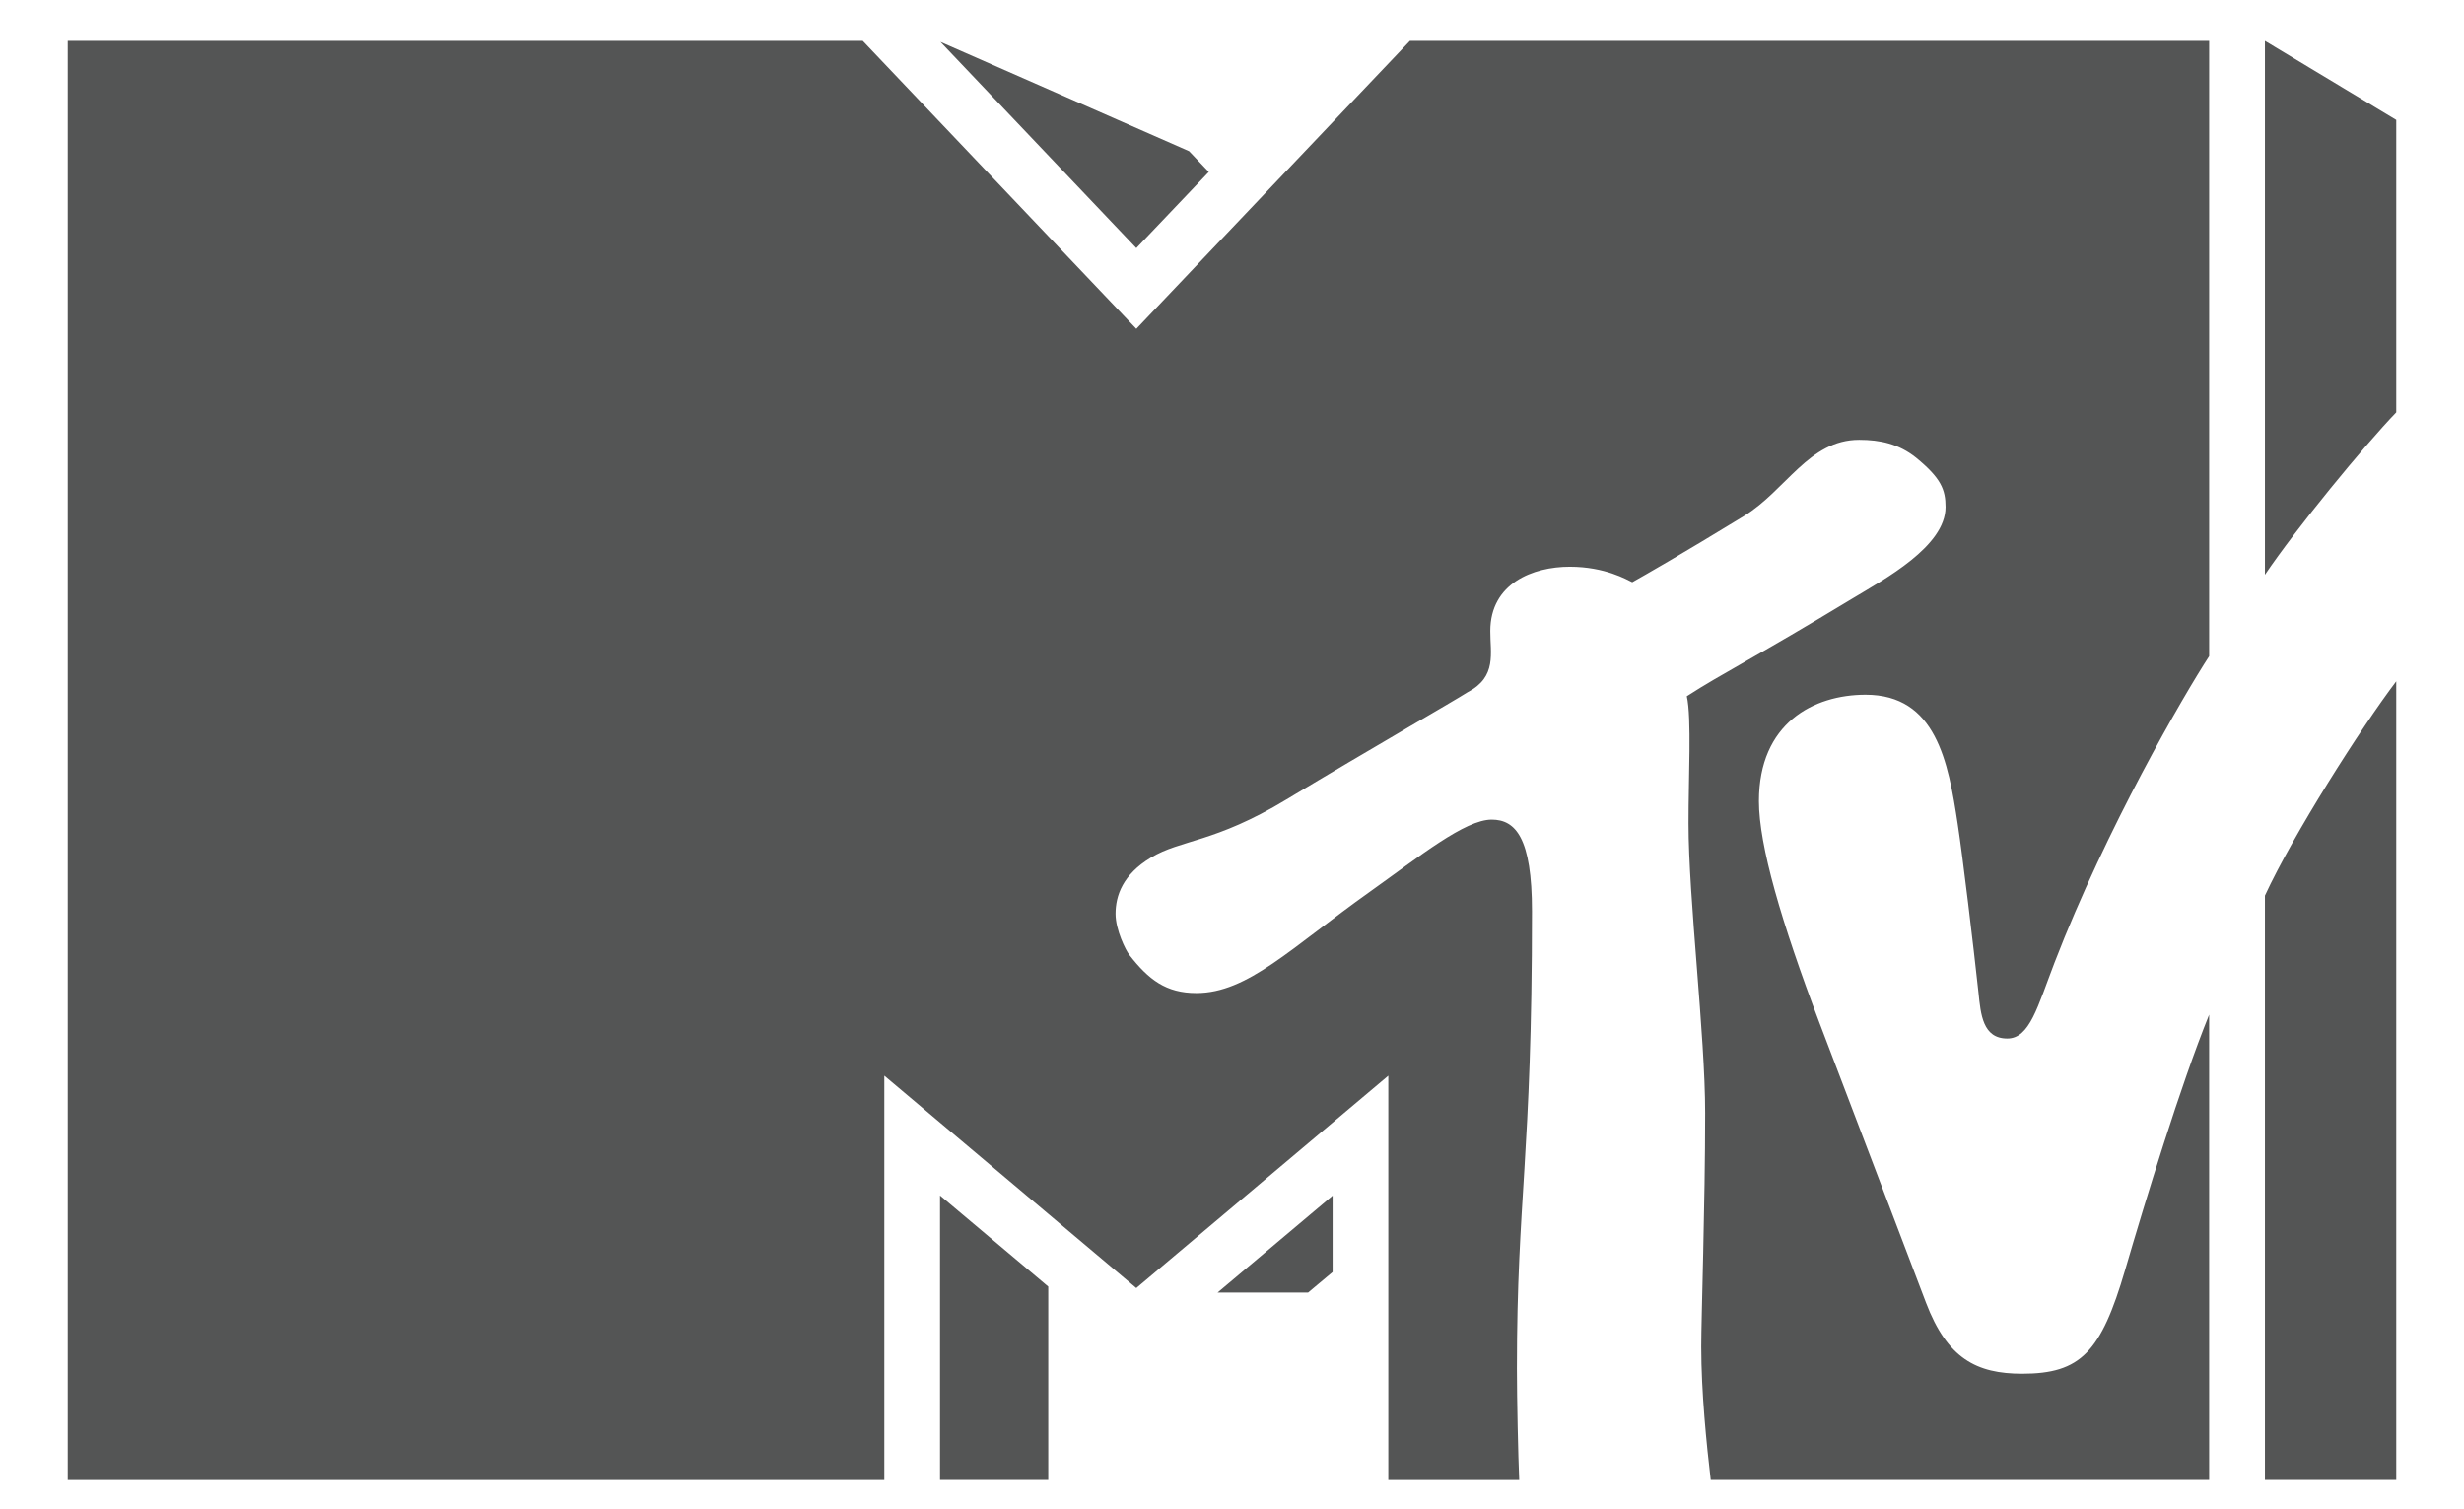
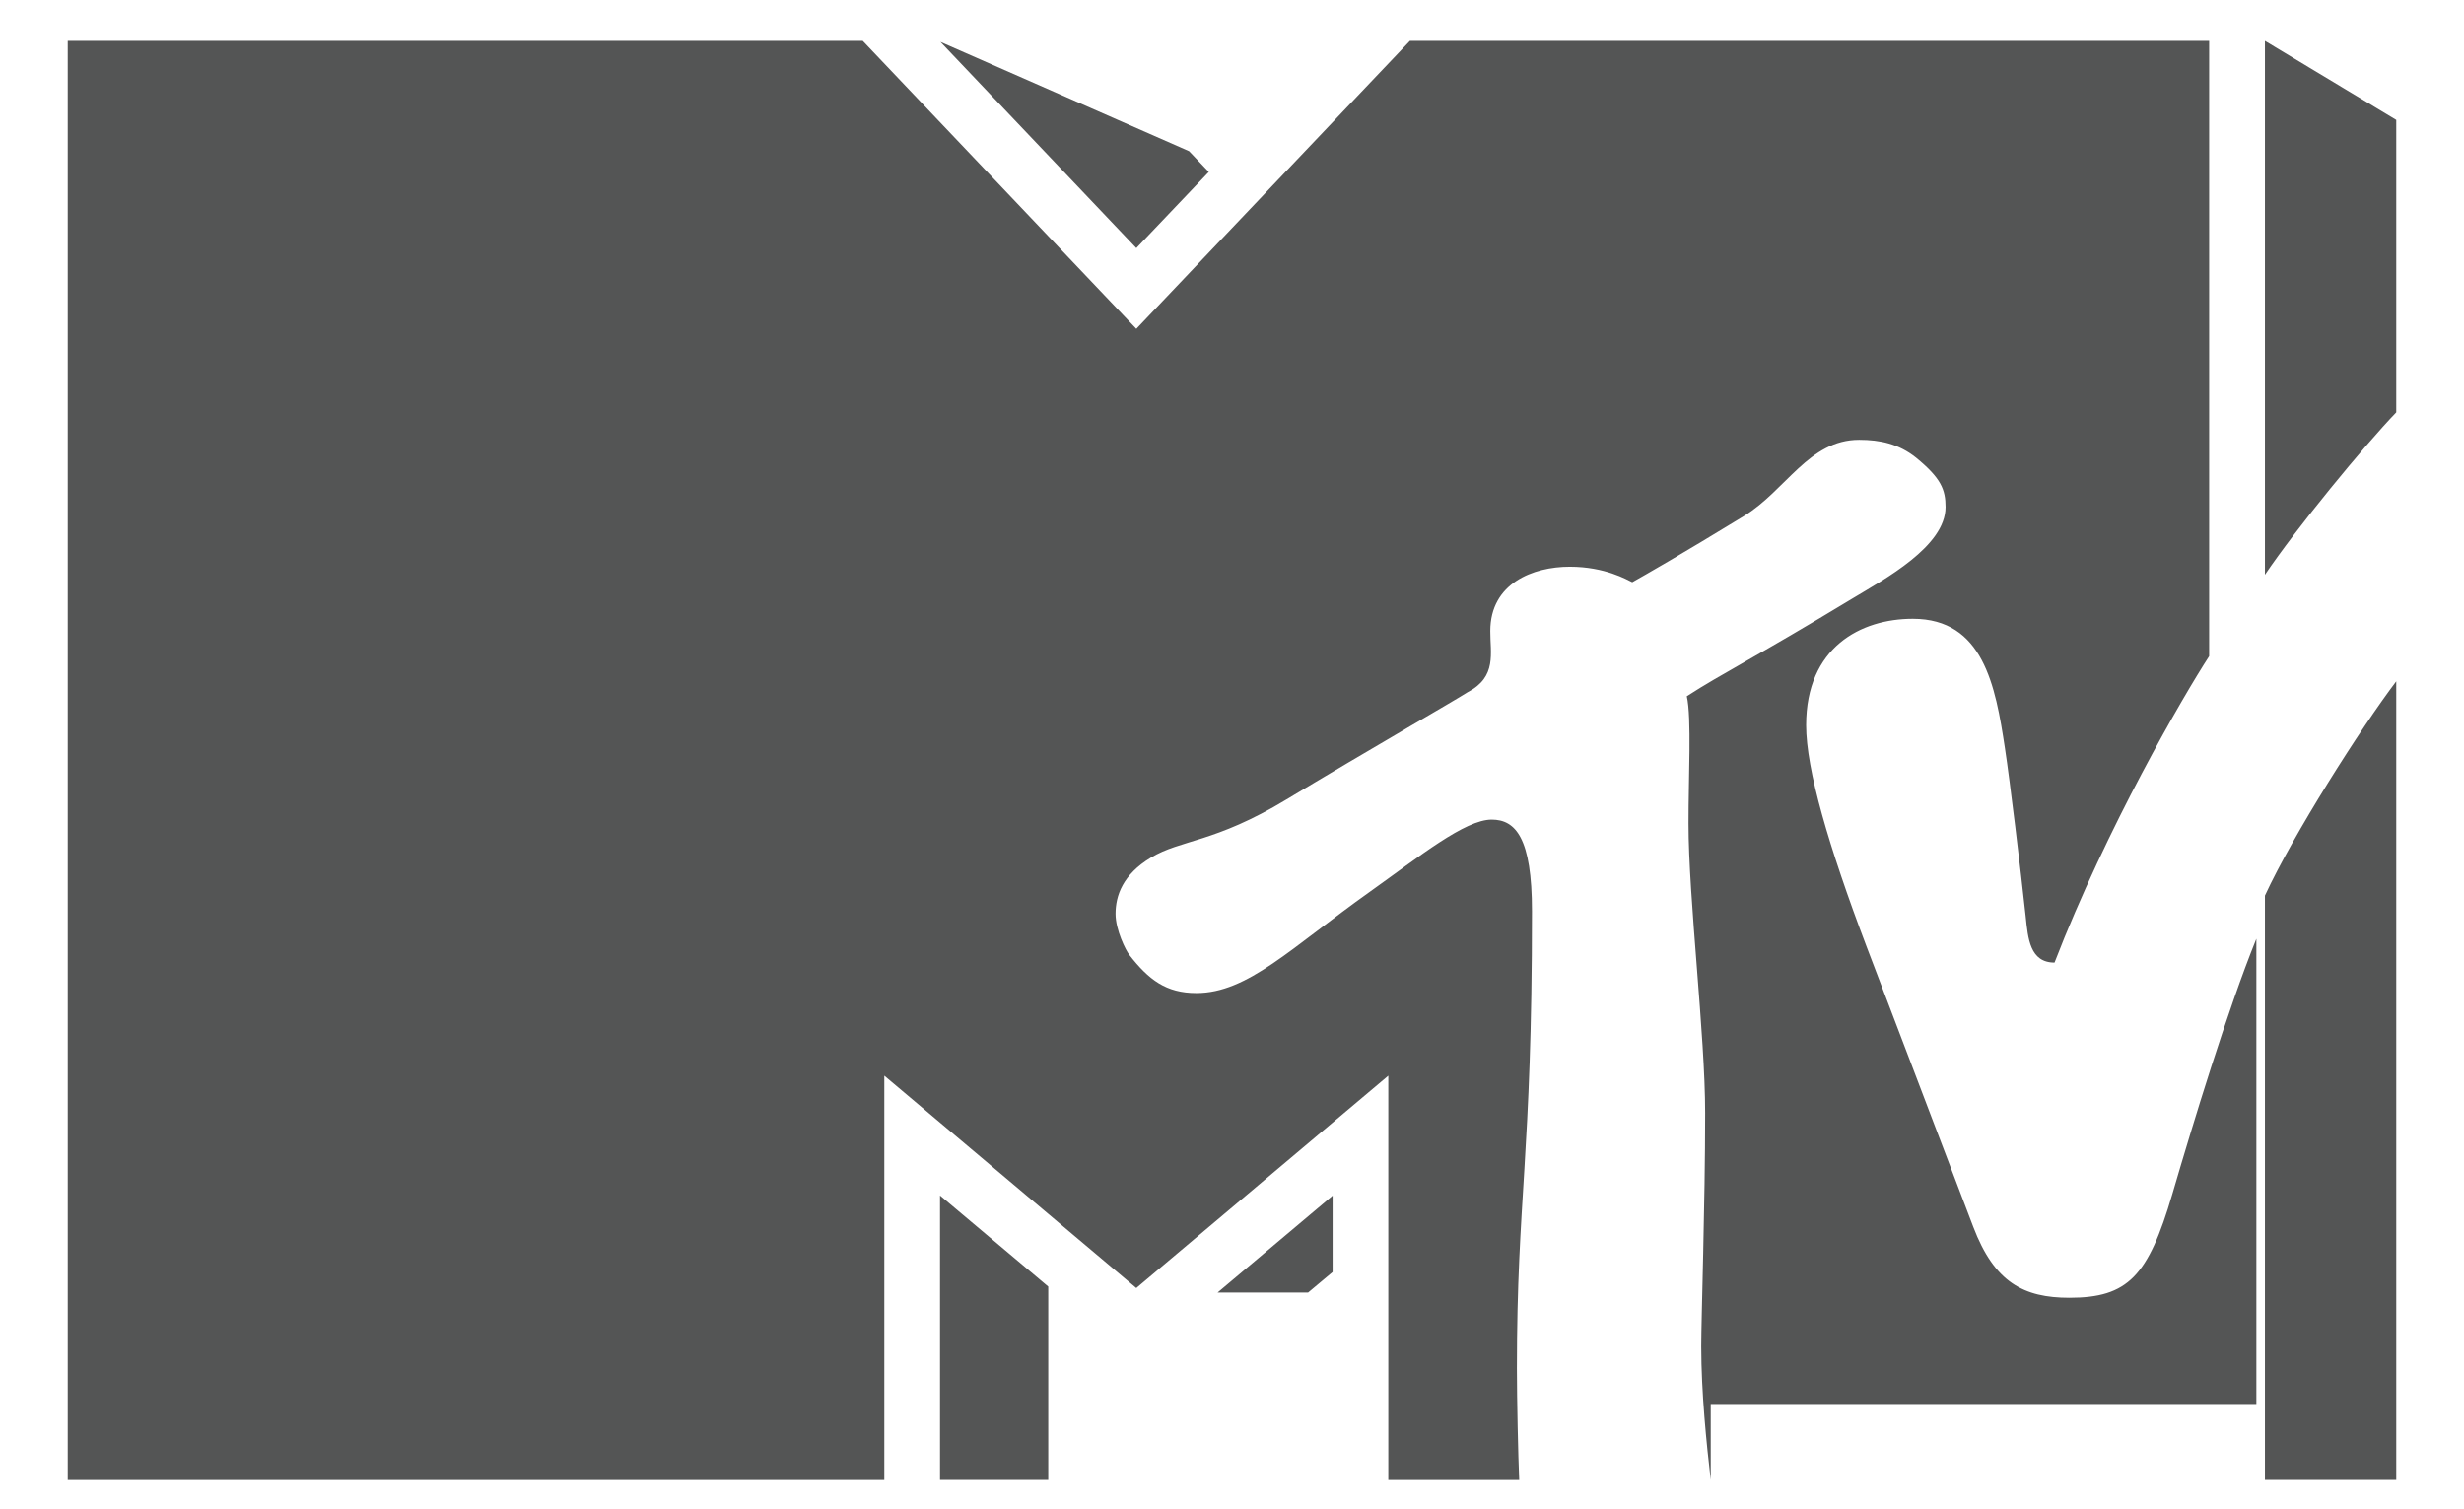
<svg xmlns="http://www.w3.org/2000/svg" version="1.1" id="Layer_1" x="0px" y="0px" width="200px" height="122.5px" viewBox="0 38 200 122.5" enable-background="new 0 38 200 122.5" xml:space="preserve">
-   <path fill="#545555" d="M138.858,158.122c-0.34-2.911-0.771-7.12-0.771-10.824c0-2.293,0.318-11.521,0.318-18.971  c0-6.273-1.352-17.429-1.352-23.493c-0.008-3.637,0.264-8.582-0.139-10.322c2.907-1.881,5.446-3.088,13.46-7.943  c2.588-1.561,7.544-4.219,7.544-7.413c0-1.424-0.375-2.353-2.389-4.004c-1.407-1.125-2.919-1.454-4.625-1.454  c-4.085,0-5.936,4.102-9.36,6.193c-5.217,3.187-7.986,4.762-9.058,5.365c-0.429-0.201-2.201-1.257-5.072-1.257  c-2.975,0-6.449,1.343-6.449,5.219c-0.011,1.782,0.558,3.711-1.813,4.949c-1.329,0.847-7.821,4.557-14.744,8.731  c-5.822,3.521-8.542,3.233-10.994,4.713c-2.274,1.369-2.865,3.081-2.865,4.56c0,1.315,0.83,2.975,1.123,3.342  c1.562,2.001,2.968,3.089,5.436,3.089c4.171,0,7.645-3.649,14.103-8.236c4.022-2.866,7.703-5.84,9.865-5.84  c1.933,0,3.273,1.462,3.273,7.446c0,20.037-1.224,23.214-1.224,37.103c0,2.504,0.102,7.129,0.188,9.055h-10.626v-32.82  l-20.456,17.236l-20.453-17.236v32.82H5.499V41.317h64.529l22.206,23.373l22.208-23.373h64.872v49.944  c-2.062,3.168-8.322,13.903-12.55,24.868c-1.377,3.581-2.013,6.164-3.833,6.164c-1.995,0-2.16-1.96-2.342-3.738  c-0.414-3.838-1.277-11.009-1.683-13.652c-0.768-5.101-1.773-10.514-7.479-10.514c-4.225,0-8.658,2.315-8.658,8.638  c0,3.576,1.812,9.802,4.912,17.988c1.226,3.23,7.721,20.256,8.652,22.725c1.72,4.522,4.098,5.76,7.807,5.76  c4.748,0,6.398-1.755,8.353-8.418c1.662-5.673,4.474-14.928,6.821-20.725c0-0.01,0,0,0,0v37.766H138.858L138.858,158.122z   M194.501,93.299v64.823h-10.659v-47.428C186.116,105.766,191.614,97.101,194.501,93.299 M183.842,84.65V41.317l10.659,6.417v23.735  C191.878,74.196,186.398,80.859,183.842,84.65 M98.117,51.956l-5.883,6.18L76.332,41.398l20.185,8.873L98.117,51.956z   M98.831,142.91h7.348l1.988-1.665v-6.198L98.831,142.91z M76.301,158.122h8.785v-15.694l-8.785-7.394V158.122z" />
+   <path fill="#545555" d="M138.858,158.122c-0.34-2.911-0.771-7.12-0.771-10.824c0-2.293,0.318-11.521,0.318-18.971  c0-6.273-1.352-17.429-1.352-23.493c-0.008-3.637,0.264-8.582-0.139-10.322c2.907-1.881,5.446-3.088,13.46-7.943  c2.588-1.561,7.544-4.219,7.544-7.413c0-1.424-0.375-2.353-2.389-4.004c-1.407-1.125-2.919-1.454-4.625-1.454  c-4.085,0-5.936,4.102-9.36,6.193c-5.217,3.187-7.986,4.762-9.058,5.365c-0.429-0.201-2.201-1.257-5.072-1.257  c-2.975,0-6.449,1.343-6.449,5.219c-0.011,1.782,0.558,3.711-1.813,4.949c-1.329,0.847-7.821,4.557-14.744,8.731  c-5.822,3.521-8.542,3.233-10.994,4.713c-2.274,1.369-2.865,3.081-2.865,4.56c0,1.315,0.83,2.975,1.123,3.342  c1.562,2.001,2.968,3.089,5.436,3.089c4.171,0,7.645-3.649,14.103-8.236c4.022-2.866,7.703-5.84,9.865-5.84  c1.933,0,3.273,1.462,3.273,7.446c0,20.037-1.224,23.214-1.224,37.103c0,2.504,0.102,7.129,0.188,9.055h-10.626v-32.82  l-20.456,17.236l-20.453-17.236v32.82H5.499V41.317h64.529l22.206,23.373l22.208-23.373h64.872v49.944  c-2.062,3.168-8.322,13.903-12.55,24.868c-1.995,0-2.16-1.96-2.342-3.738  c-0.414-3.838-1.277-11.009-1.683-13.652c-0.768-5.101-1.773-10.514-7.479-10.514c-4.225,0-8.658,2.315-8.658,8.638  c0,3.576,1.812,9.802,4.912,17.988c1.226,3.23,7.721,20.256,8.652,22.725c1.72,4.522,4.098,5.76,7.807,5.76  c4.748,0,6.398-1.755,8.353-8.418c1.662-5.673,4.474-14.928,6.821-20.725c0-0.01,0,0,0,0v37.766H138.858L138.858,158.122z   M194.501,93.299v64.823h-10.659v-47.428C186.116,105.766,191.614,97.101,194.501,93.299 M183.842,84.65V41.317l10.659,6.417v23.735  C191.878,74.196,186.398,80.859,183.842,84.65 M98.117,51.956l-5.883,6.18L76.332,41.398l20.185,8.873L98.117,51.956z   M98.831,142.91h7.348l1.988-1.665v-6.198L98.831,142.91z M76.301,158.122h8.785v-15.694l-8.785-7.394V158.122z" />
</svg>